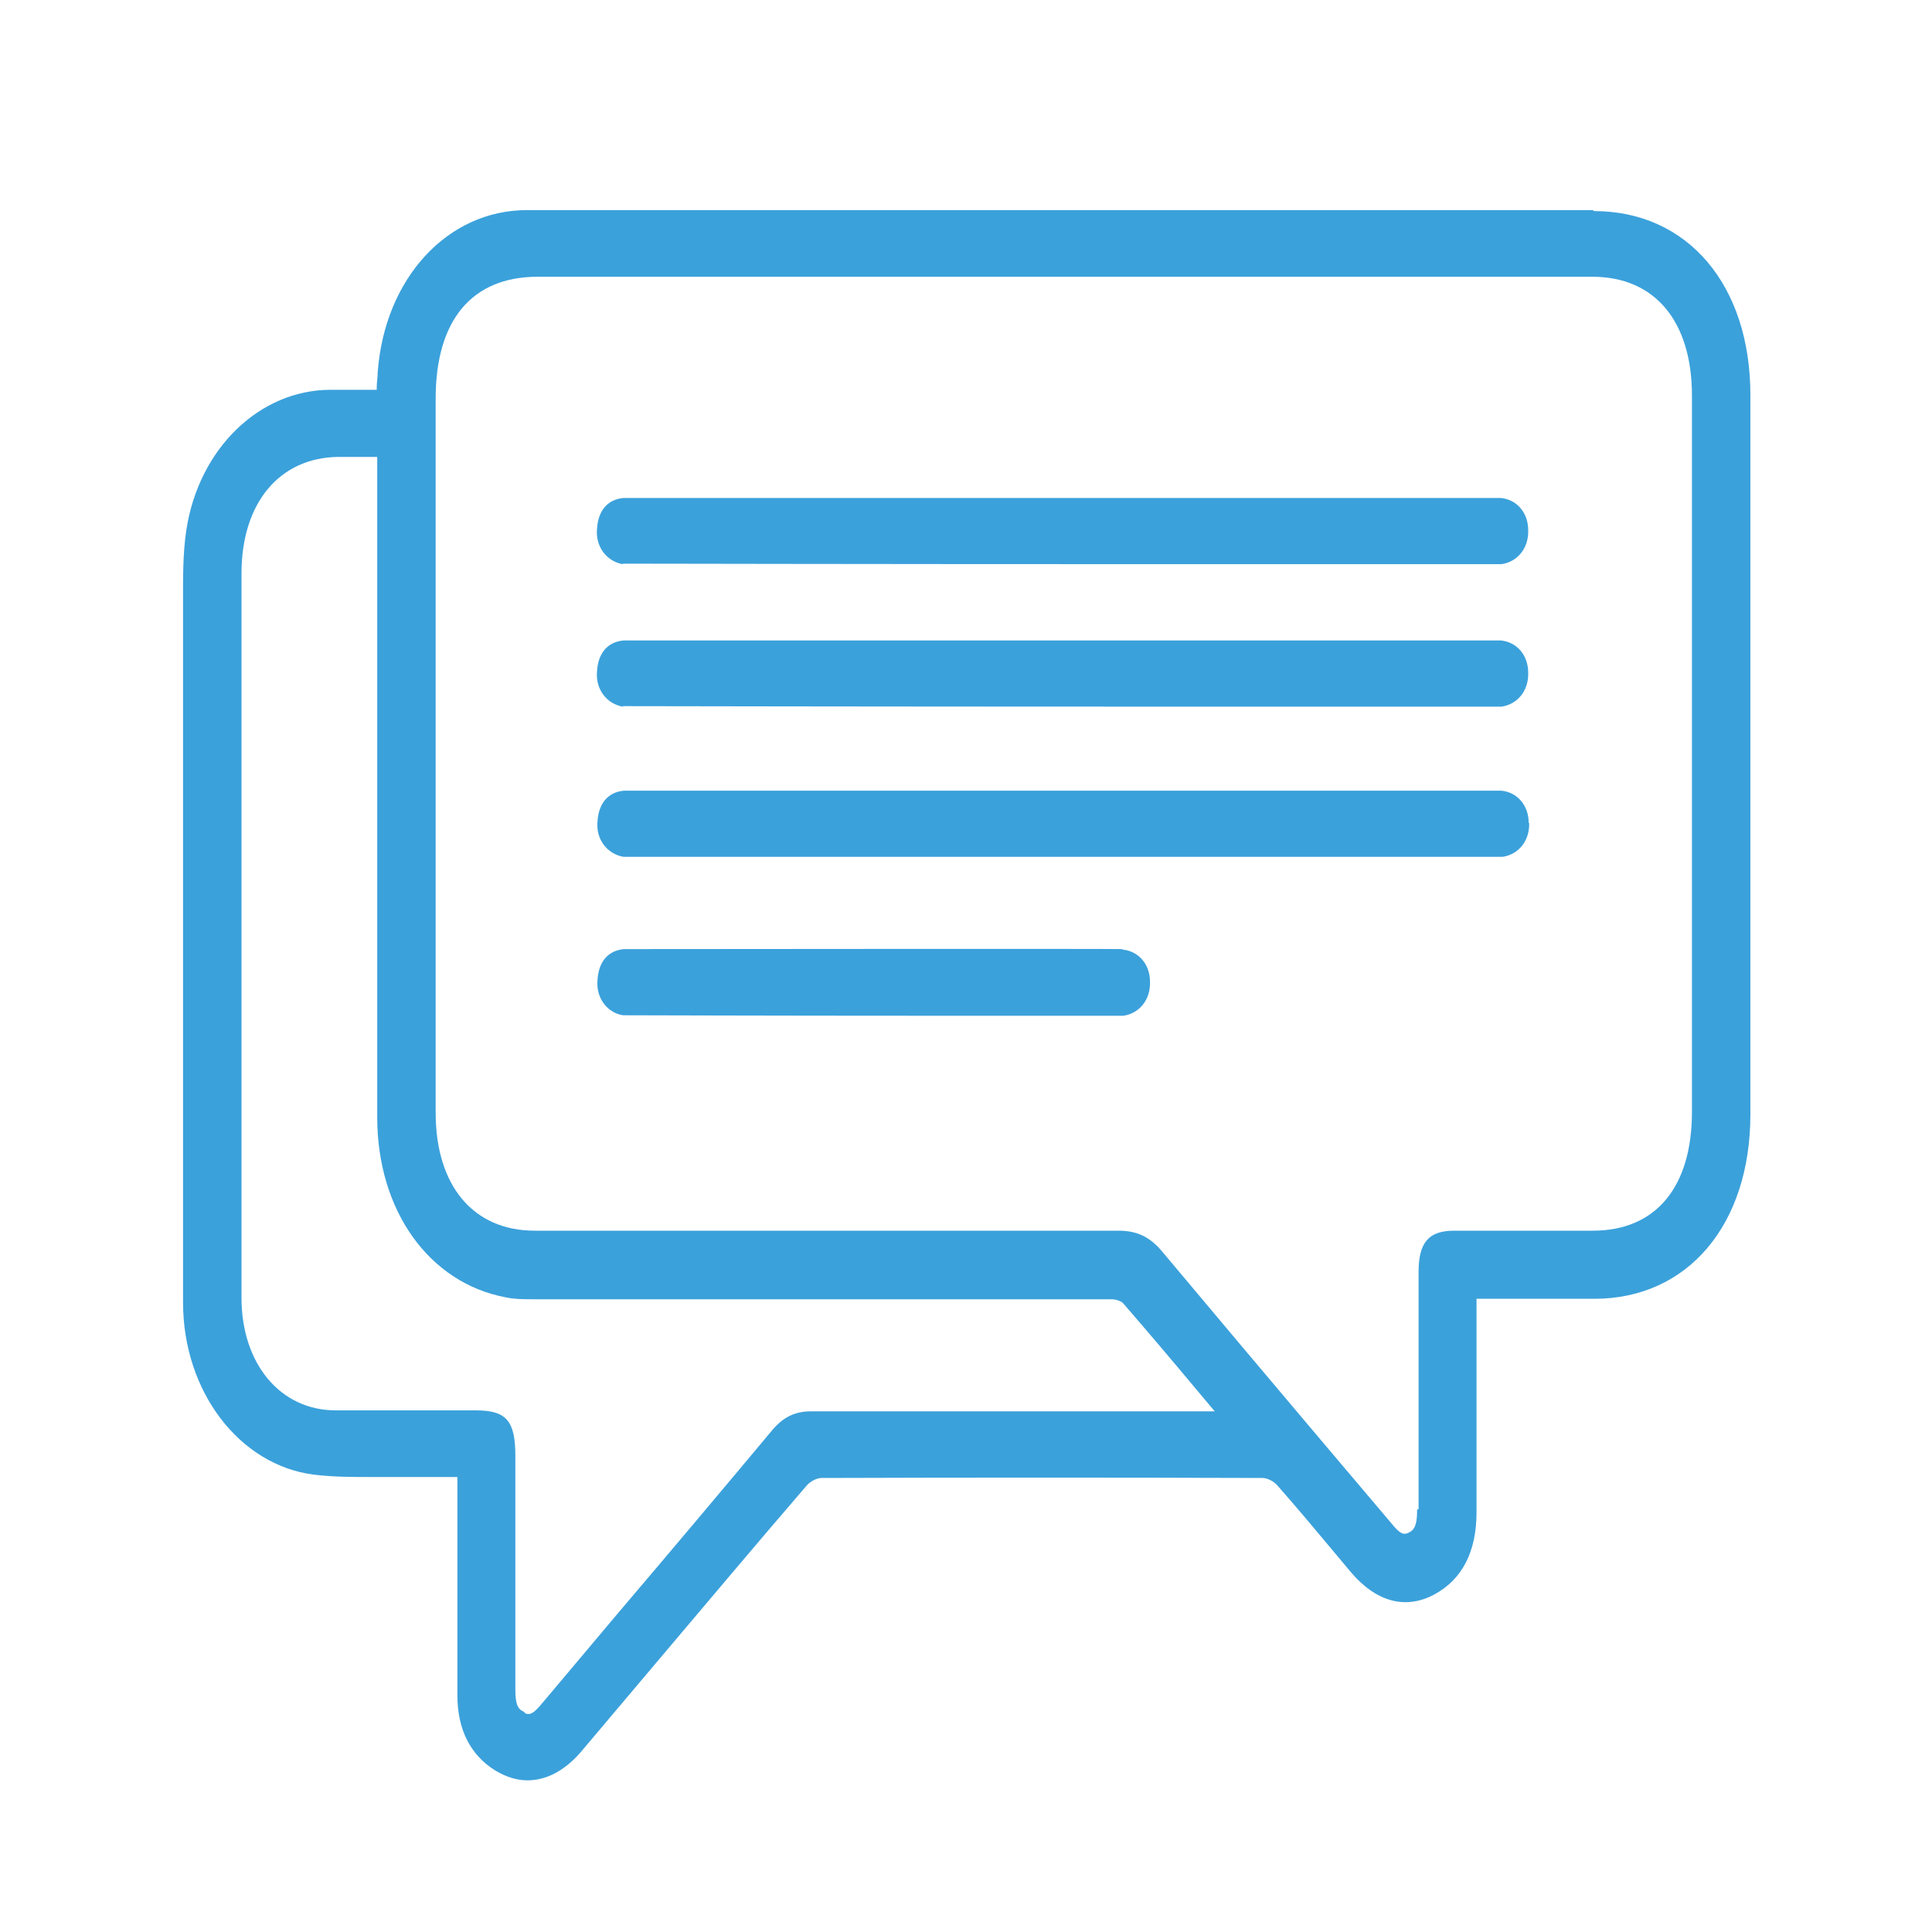
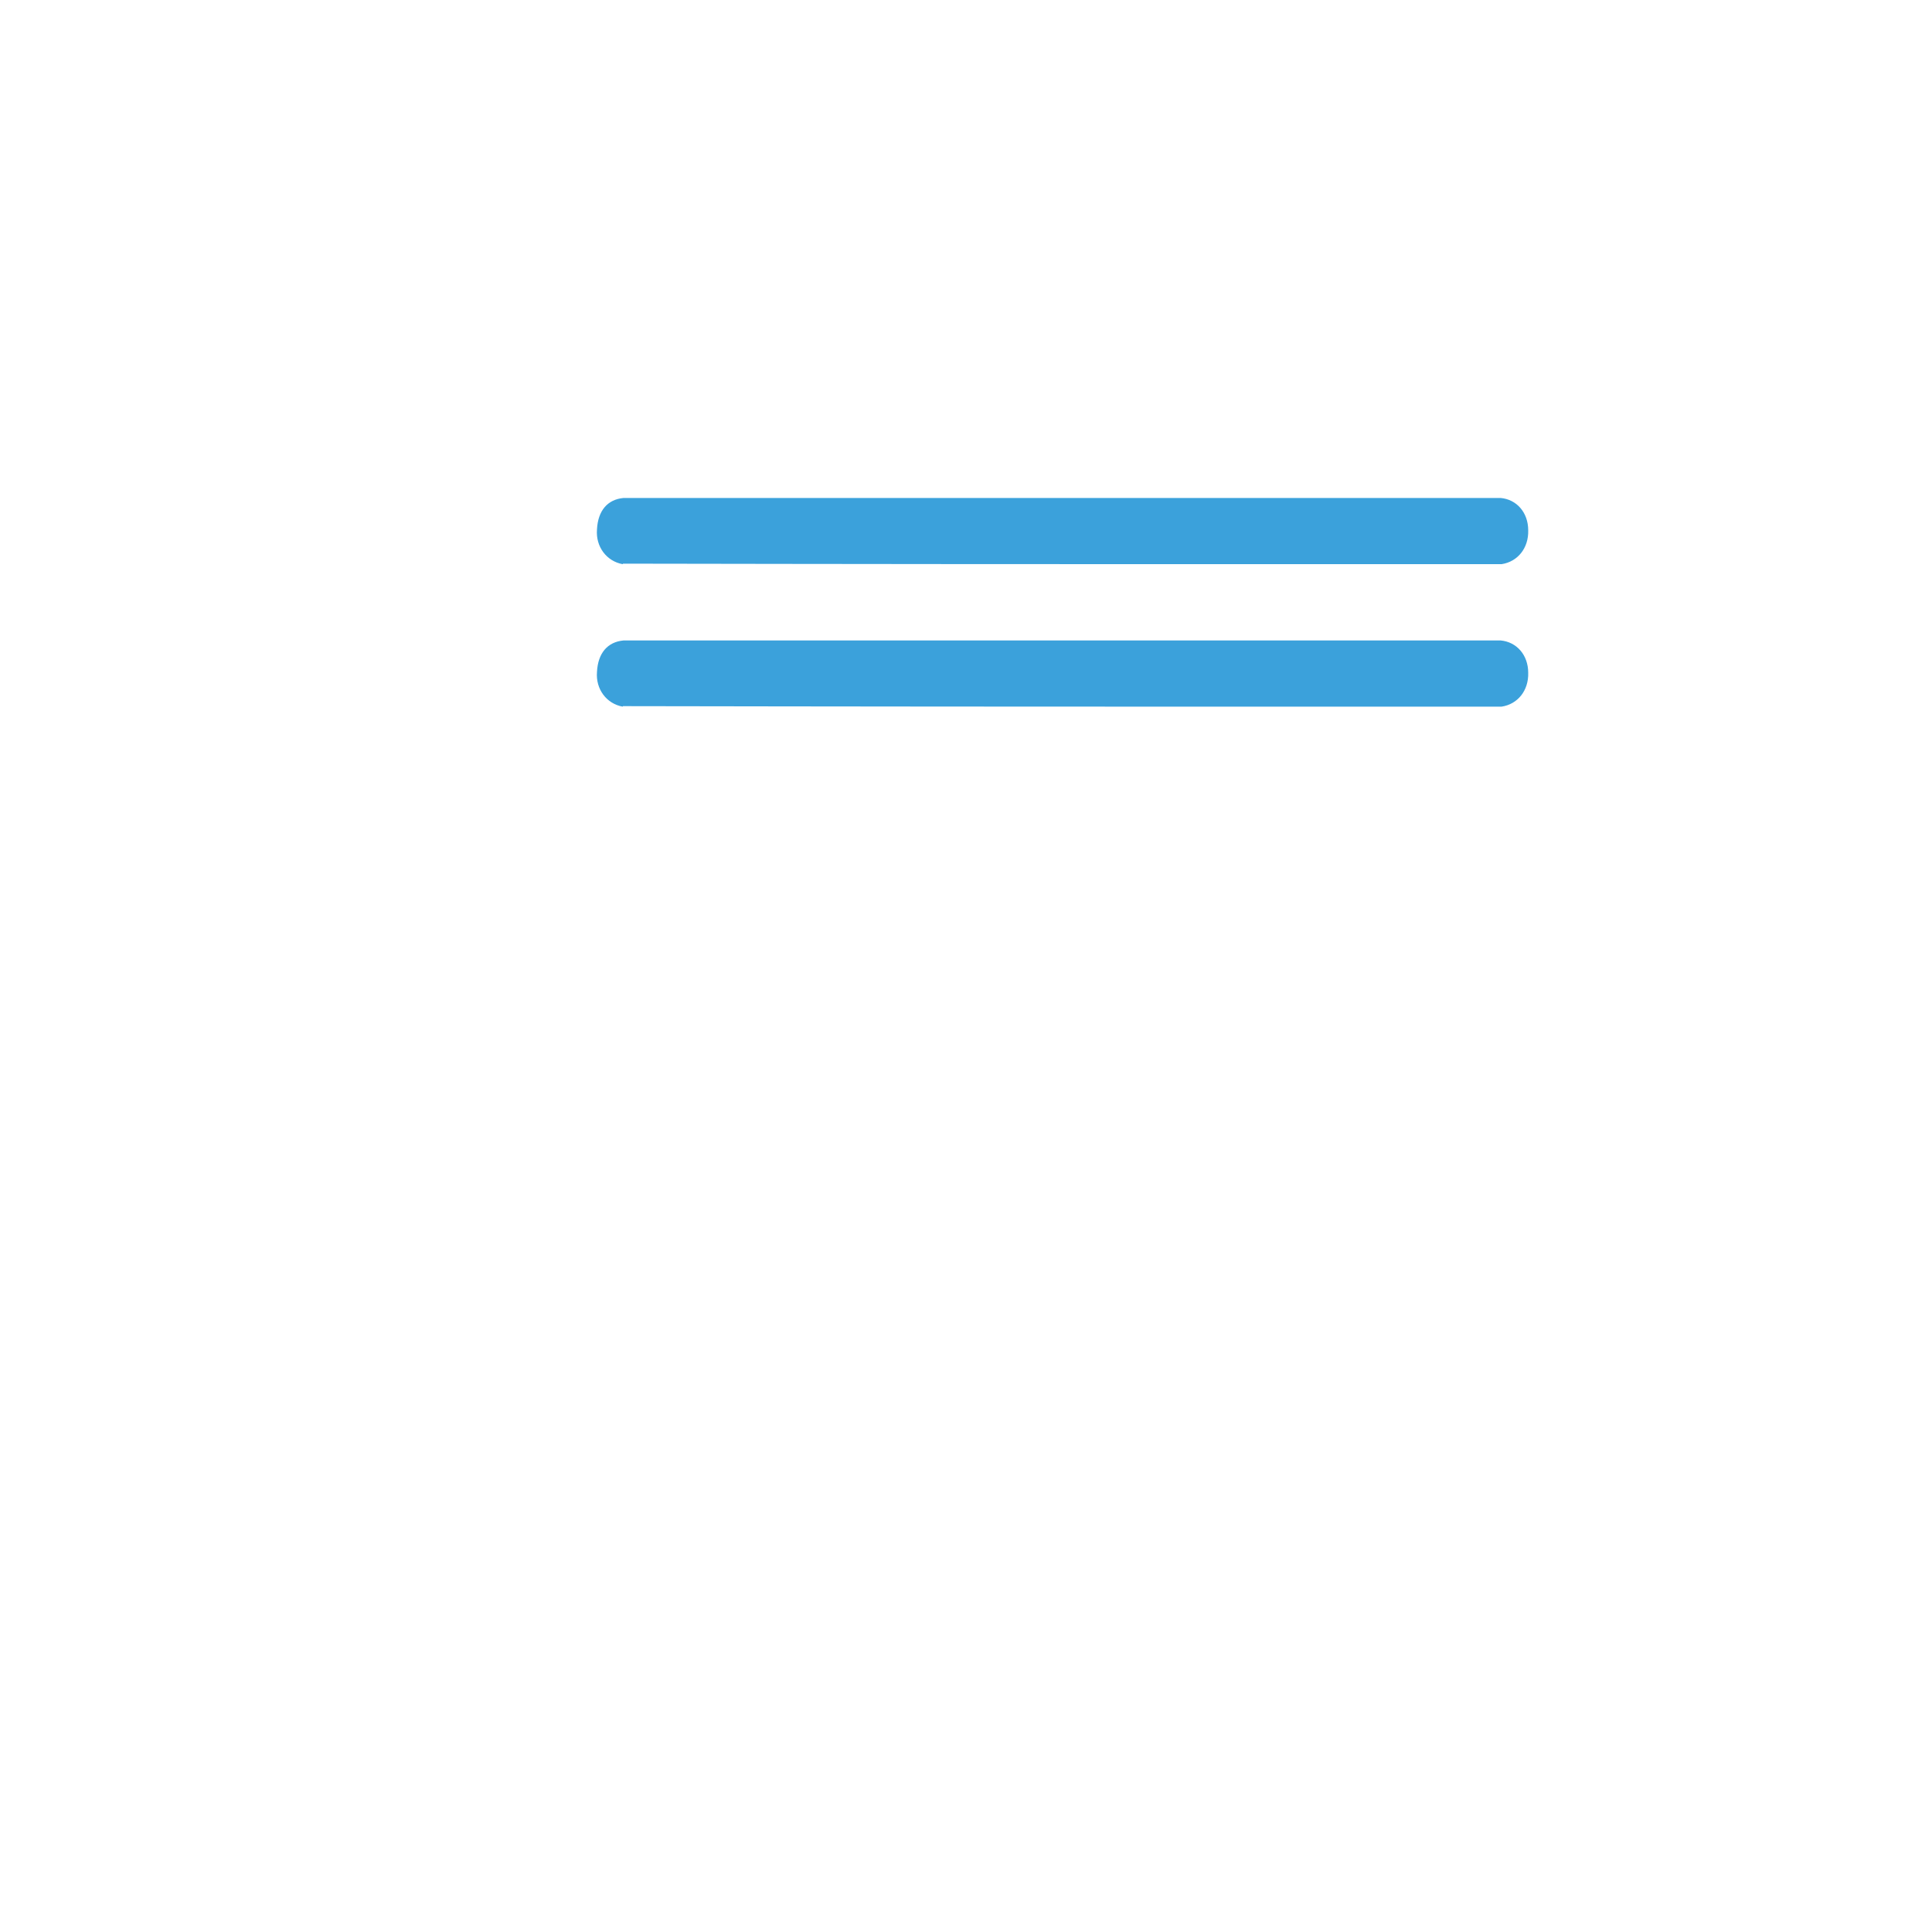
<svg xmlns="http://www.w3.org/2000/svg" id="Icons" viewBox="0 0 40 40">
  <defs>
    <style>
      .cls-1 {
        fill: #3ba1db;
        stroke-width: 0px;
      }
    </style>
  </defs>
-   <path class="cls-1" d="M32.98,4.35c-3.08,0-6.17,0-9.25,0h-5.95c-2.29,0-4.58,0-6.87,0-1.65,0-2.95,1.42-3.09,3.36,0,.1-.02.2-.02.31v.05h-.95c-1.48,0-2.73,1.22-2.99,2.89-.08.52-.07,1.05-.07,1.57v.33c0,4.7,0,9.41,0,14.11,0,1.83,1.16,3.36,2.7,3.56.4.05.81.05,1.2.05.15,0,.3,0,.45,0,.32,0,.64,0,.98,0h.35s0,1,0,1c0,1.17,0,2.35,0,3.52,0,.71.27,1.24.79,1.56.22.13.44.2.66.2.39,0,.77-.2,1.1-.58l1.52-1.8c1.05-1.24,2.09-2.48,3.15-3.71.08-.1.22-.17.32-.17,2.99-.01,6.06-.01,9.13,0,.1,0,.24.07.32.17.37.42.74.86,1.09,1.28l.41.49c.52.62,1.13.79,1.72.48.59-.31.89-.89.89-1.71,0-.98,0-1.95,0-2.93v-1.49h2.44c1.93,0,3.23-1.53,3.23-3.82v-14.89c0-2.28-1.3-3.81-3.24-3.81ZM29.34,31.25c0,.27-.03.41-.17.48-.12.06-.19.02-.37-.2l-1.49-1.76c-1.09-1.29-2.17-2.57-3.25-3.86-.25-.3-.52-.43-.9-.43-3.74,0-7.49,0-11.23,0h-.86c-1.27,0-2.05-.93-2.05-2.44,0-4.93,0-9.86,0-14.79,0-1.62.75-2.52,2.11-2.52h21.84c1.29,0,2.06.92,2.06,2.46,0,4.94,0,9.89,0,14.83,0,1.56-.75,2.46-2.05,2.46h-1.23c-.55,0-1.09,0-1.64,0-.53,0-.74.24-.74.86,0,1.64,0,3.27,0,4.91ZM10.85,35.44c-.14-.05-.18-.18-.18-.46,0-1.61,0-3.22,0-4.83,0-.73-.18-.95-.82-.95h-.41c-.83,0-1.66,0-2.49,0-1.15,0-1.95-.97-1.95-2.33,0-5,0-10,0-15,0-1.46.79-2.4,2.01-2.41h.8v4.34c0,3.11,0,6.22,0,9.33,0,1.93,1.07,3.43,2.66,3.73.19.04.38.04.58.04h3.27c2.9,0,5.79,0,8.69,0,.1,0,.21.04.25.09.51.59,1.02,1.19,1.52,1.79l.37.44h-1.96c-2.13,0-4.26,0-6.4,0h0c-.33,0-.58.12-.81.4-1.07,1.28-2.14,2.55-3.22,3.82l-1.54,1.83c-.16.19-.24.25-.35.2Z" />
  <path class="cls-1" d="M12.9,11.67s5.4.01,10.29.01c4.1,0,7.86,0,7.9,0,.33-.05.56-.33.55-.7,0-.37-.24-.64-.57-.67-.08,0-18.07,0-18.16,0-.33.03-.53.26-.55.65-.03.36.2.66.53.72Z" />
  <path class="cls-1" d="M12.9,14.62s5.4.01,10.29.01c4.1,0,7.86,0,7.9,0,.33-.05.56-.33.55-.7,0-.37-.24-.64-.57-.67-.08,0-18.07,0-18.16,0-.33.03-.53.26-.55.65-.03.36.2.66.53.72Z" />
-   <path class="cls-1" d="M31.65,17.04c0-.37-.24-.64-.57-.67-.08,0-18.07,0-18.16,0-.33.03-.53.26-.55.65-.03.36.2.66.54.72.04,0,5.36,0,10.24,0,4.12,0,7.92,0,7.96,0,.33-.05.56-.33.55-.7Z" />
-   <path class="cls-1" d="M23.24,19.65c-.1-.01-10.22,0-10.32,0-.33.03-.53.26-.55.65-.03.36.2.67.53.72.05,0,3.24.01,6.07.01,2.23,0,4.24,0,4.29,0,.33-.05.56-.33.55-.7,0-.37-.24-.64-.57-.67Z" />
</svg>